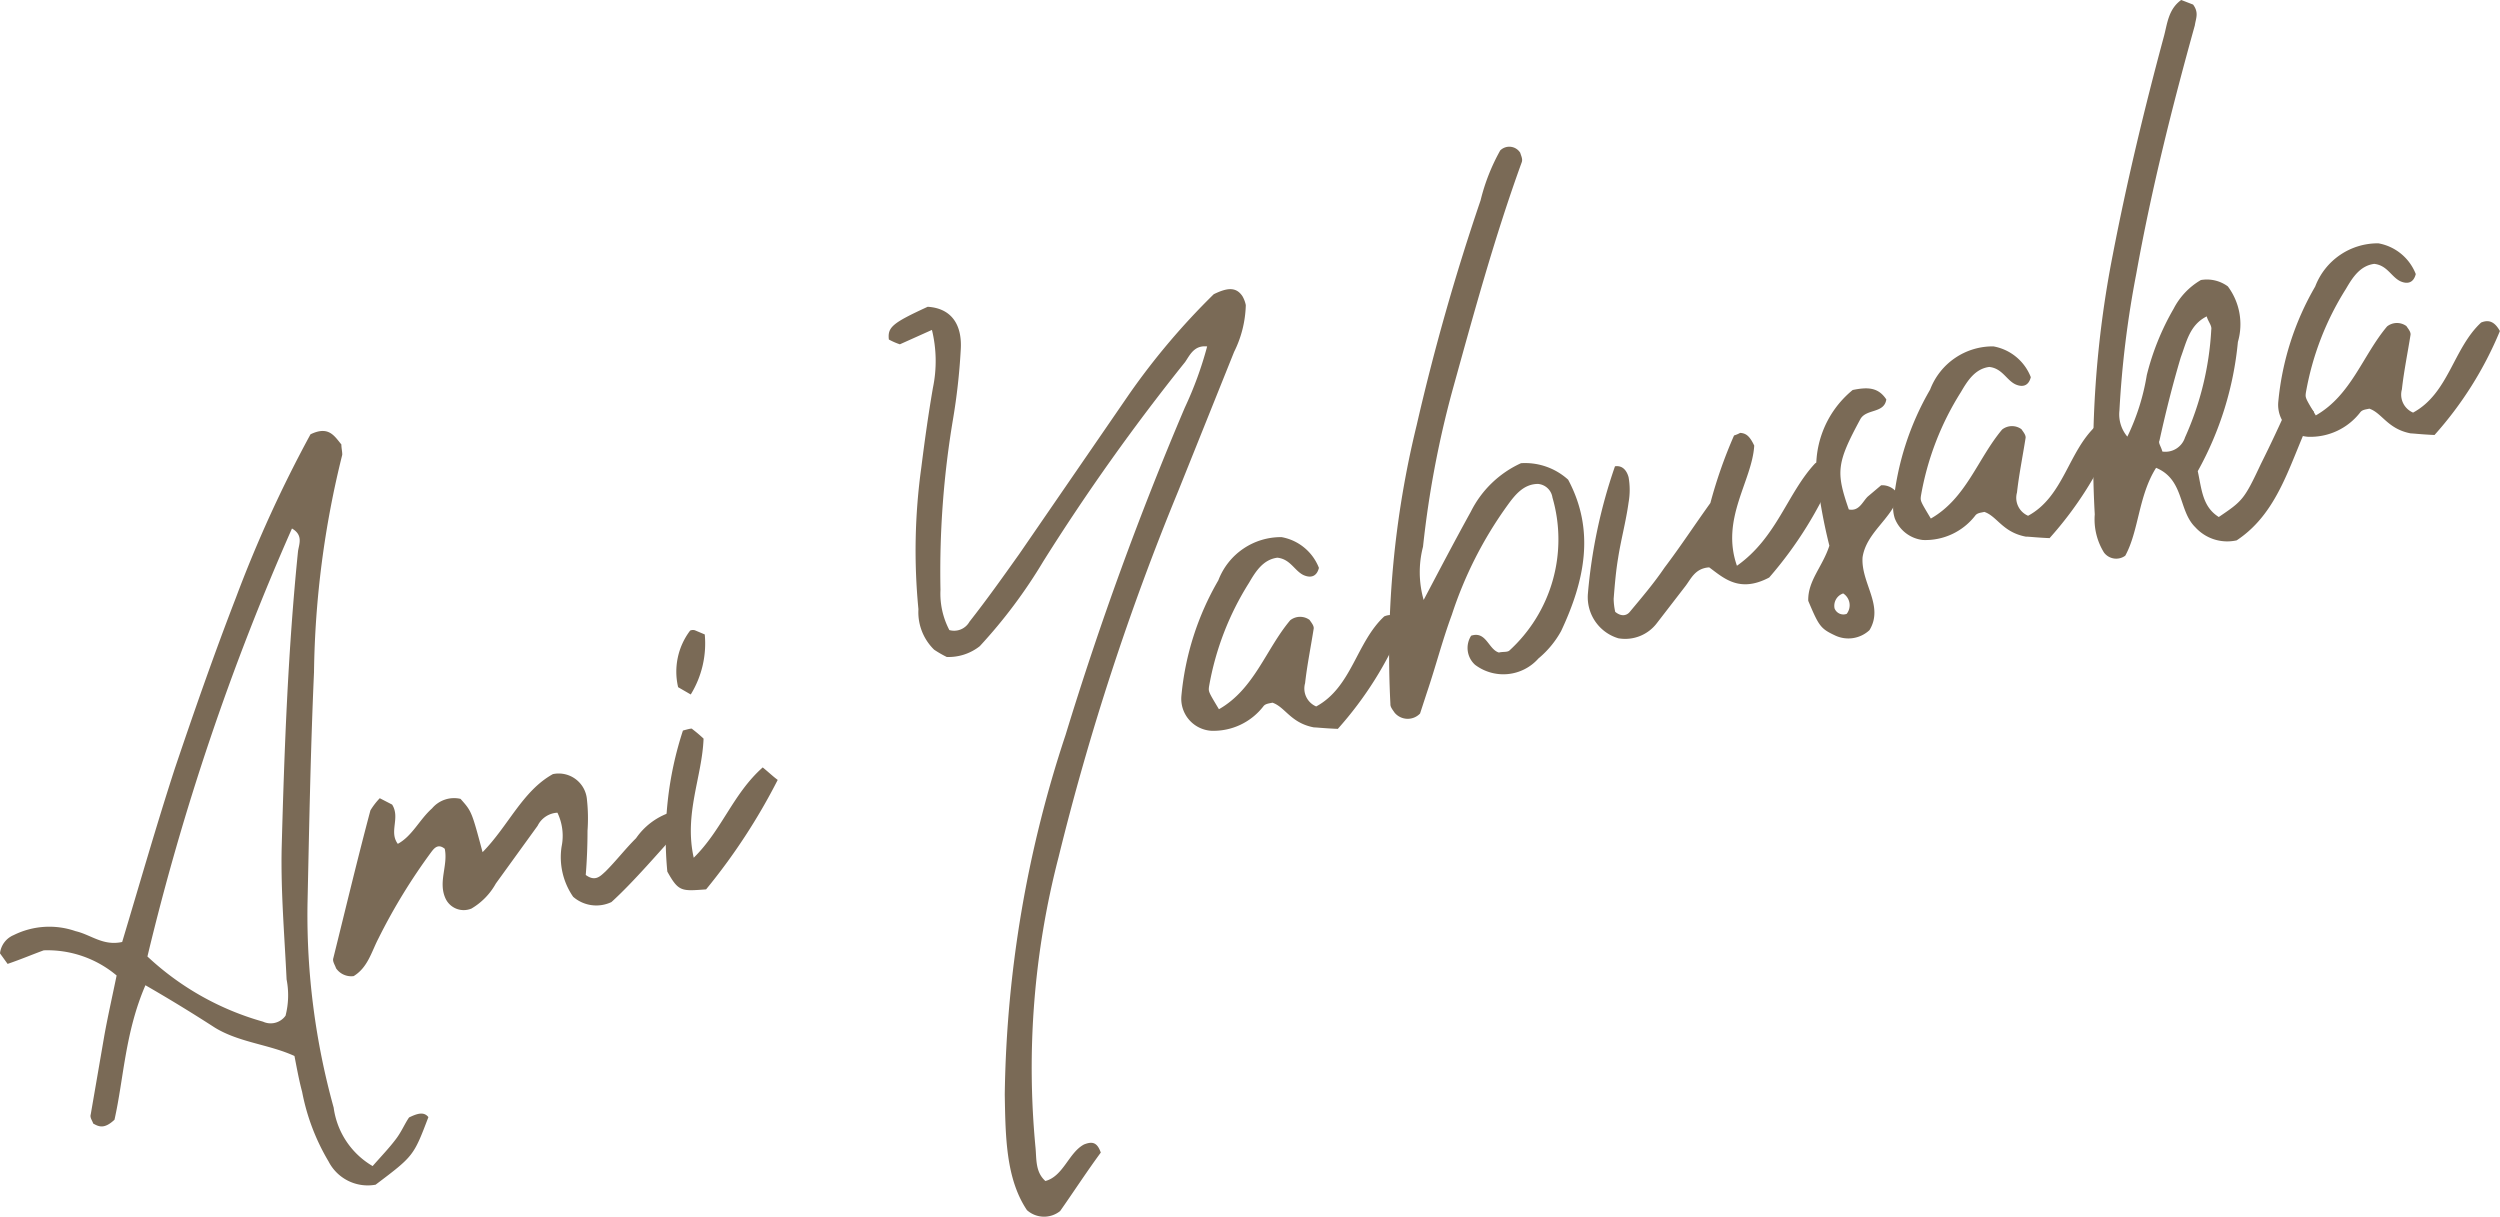
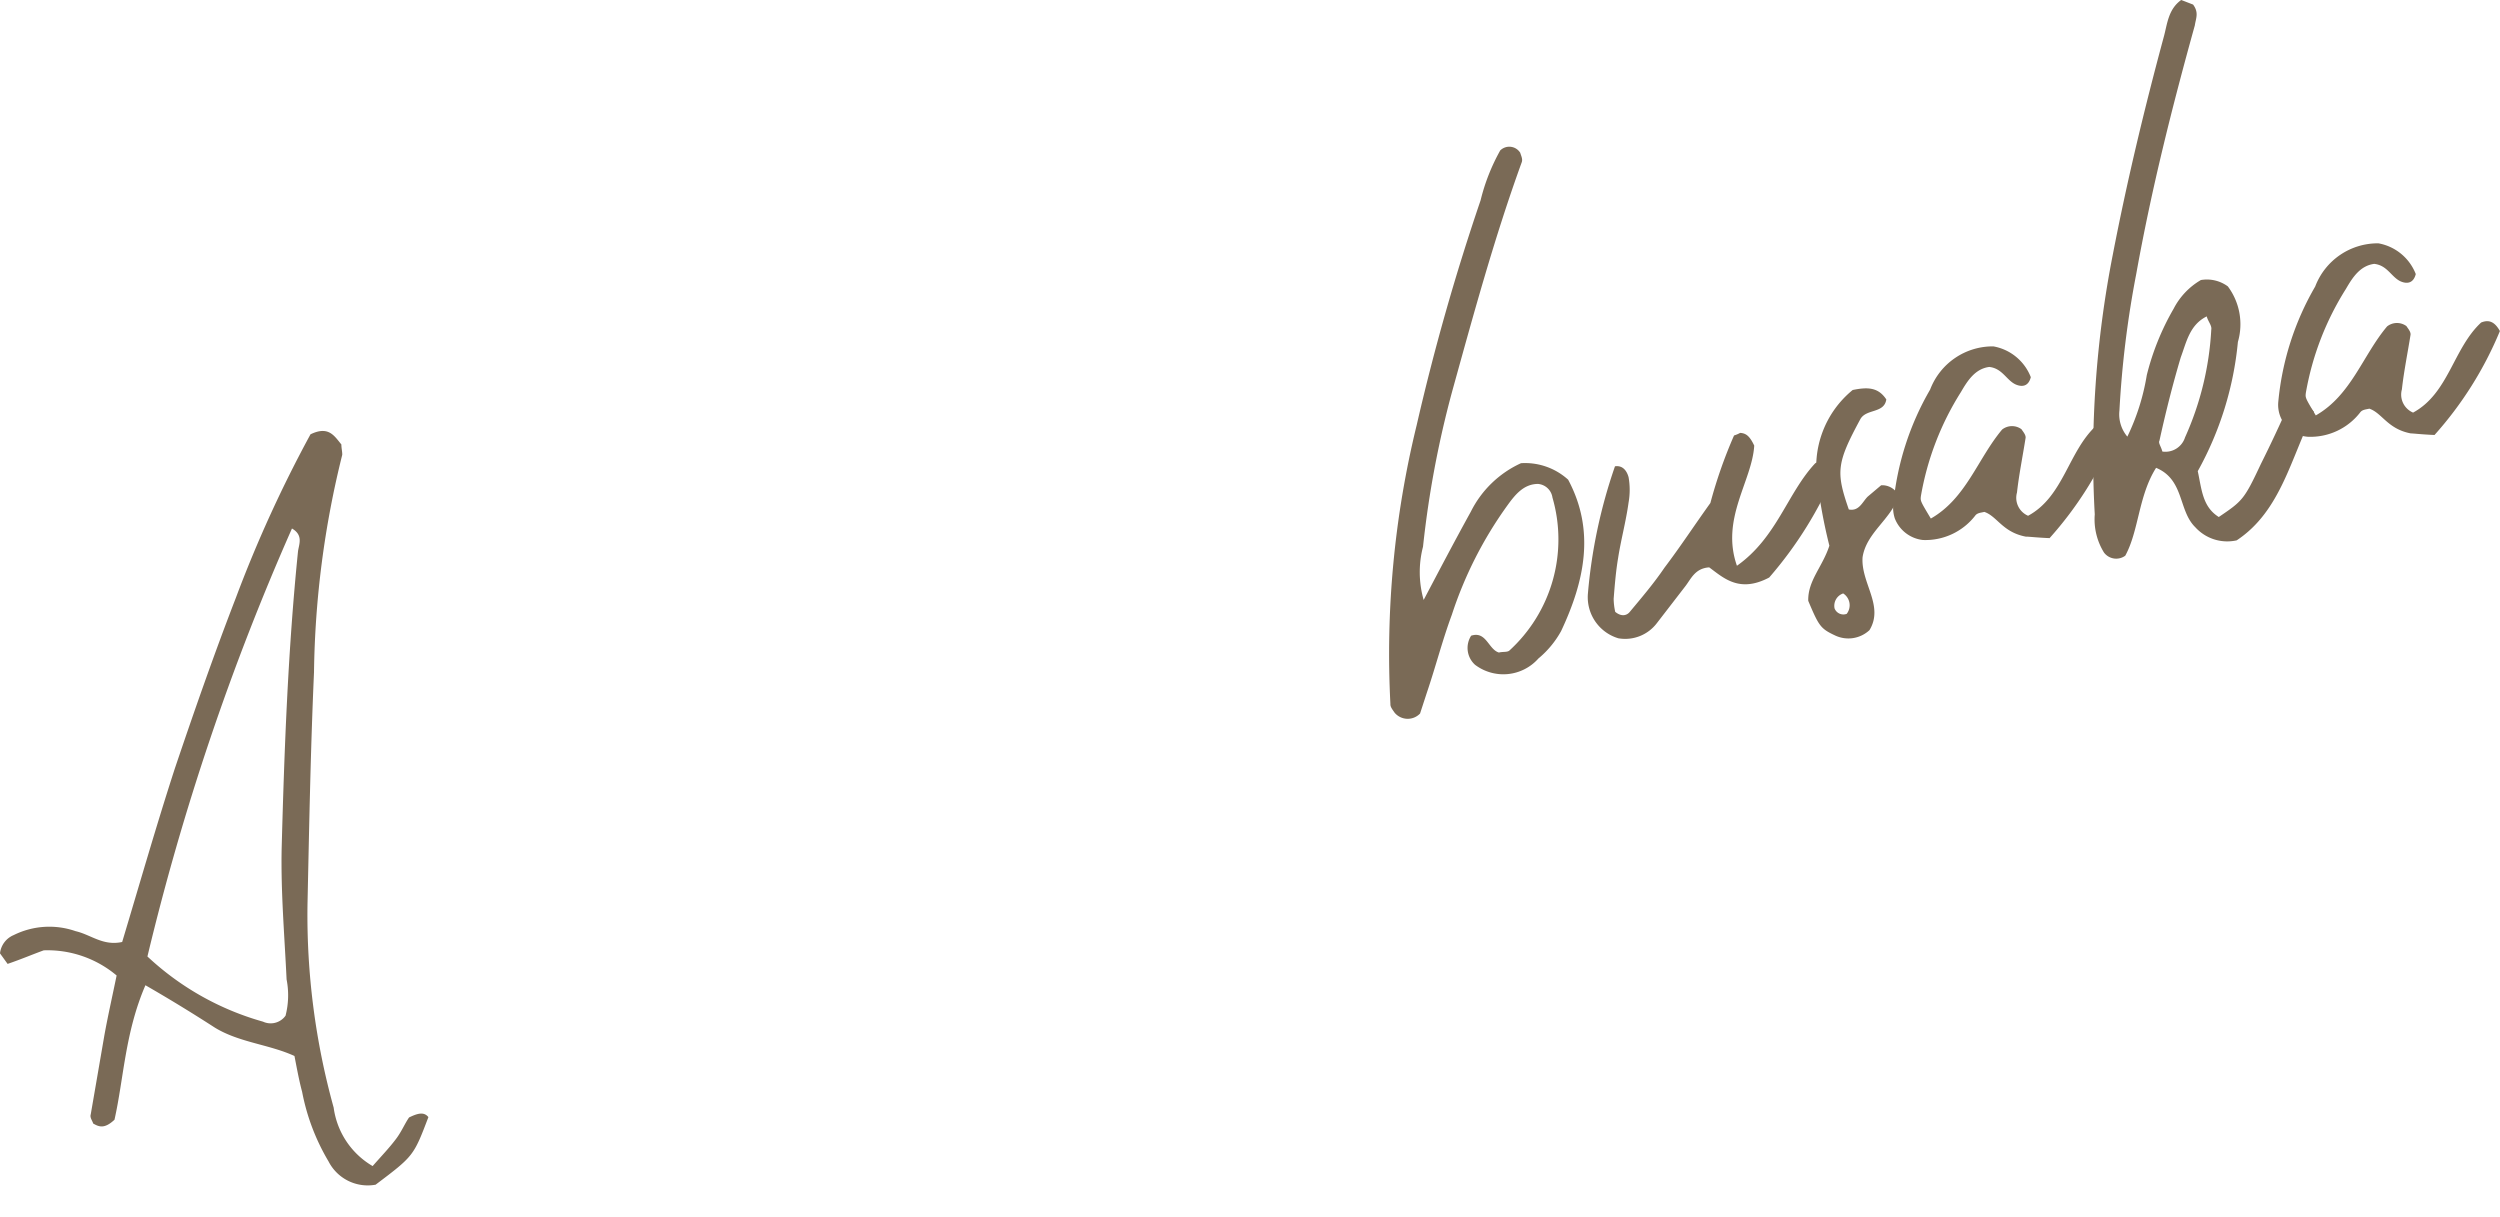
<svg xmlns="http://www.w3.org/2000/svg" width="119.971" height="58.385" viewBox="0 0 119.971 58.385">
  <defs>
    <style>.cls-1{fill:#7a6a56;}</style>
  </defs>
  <g id="レイヤー_2" data-name="レイヤー 2">
    <g id="レイヤー_2-2" data-name="レイヤー 2">
      <path class="cls-1" d="M15.766,55.734a10.3,10.3,0,0,1-1.268-3.34c-.141-.522-.247-1.1-.367-1.719-1.221-.559-2.642-.644-3.811-1.355-1.07-.691-2.129-1.341-3.341-2.04C6,49.545,5.94,51.752,5.494,53.734c-.484.455-.748.34-1.023.181-.035-.131-.168-.281-.117-.435l.657-3.809c.169-.931.383-1.873.585-2.859A5.155,5.155,0,0,0,2.1,45.605c-.509.183-1.094.433-1.735.651L0,45.75a1.076,1.076,0,0,1,.651-.874,3.84,3.84,0,0,1,2.977-.191c.745.172,1.311.72,2.235.519.838-2.788,1.631-5.562,2.524-8.316.935-2.767,1.884-5.49,2.929-8.192A61.86,61.86,0,0,1,14.9,20.842c.867-.419,1.136.068,1.482.487,0,.187.049.36.041.5a45.267,45.267,0,0,0-1.354,10.425c-.165,3.724-.233,7.471-.313,11.172a34.59,34.59,0,0,0,1.256,9.726,3.841,3.841,0,0,0,1.87,2.806c.428-.486.792-.865,1.1-1.273.278-.355.446-.773.649-1.06.41-.2.715-.284.927-.016-.711,1.868-.711,1.868-2.534,3.243A2.111,2.111,0,0,1,15.766,55.734Zm-2.061-7A3.946,3.946,0,0,0,13.753,47c-.1-2.115-.278-4.164-.237-6.272.128-4.739.3-9.49.786-14.279.049-.339.26-.768-.291-1.087A119.831,119.831,0,0,0,7.075,45.9a13.424,13.424,0,0,0,5.544,3.127A.878.878,0,0,0,13.705,48.739Z" />
-       <path class="cls-1" d="M16.123,46.46c-.035-.13-.18-.323-.128-.477.583-2.346,1.153-4.735,1.78-7.092a3.255,3.255,0,0,1,.45-.586l.593.306c.4.637-.163,1.3.272,1.884.691-.372,1.039-1.164,1.642-1.7a1.381,1.381,0,0,1,1.368-.459c.534.6.534.6,1.058,2.558,1.244-1.266,1.914-2.936,3.375-3.746a1.361,1.361,0,0,1,1.635,1.238,8.323,8.323,0,0,1,.026,1.484c0,.7-.03,1.452-.085,2.118.464.343.71.044.936-.156.516-.511.965-1.1,1.479-1.608a3.261,3.261,0,0,1,1.585-1.217,6.226,6.226,0,0,1,.635.11c0,.186.106.391.04.5-1.188,1.3-2.355,2.682-3.441,3.671a1.692,1.692,0,0,1-1.838-.252,3.342,3.342,0,0,1-.554-2.414A2.568,2.568,0,0,0,26.75,39a1.122,1.122,0,0,0-.95.627L23.794,42.4a3.183,3.183,0,0,1-1.169,1.2.962.962,0,0,1-1.253-.5c-.351-.79.137-1.573-.029-2.368-.3-.245-.482-.057-.62.12a27.974,27.974,0,0,0-2.561,4.18c-.338.65-.512,1.395-1.191,1.81A.885.885,0,0,1,16.123,46.46Z" />
-       <path class="cls-1" d="M32.024,41.827a16.6,16.6,0,0,1,.749-6.769c.3-.081.435-.117.446-.073a6.738,6.738,0,0,1,.544.46c-.068,1.835-.943,3.607-.472,5.717,1.363-1.344,1.881-3.066,3.311-4.335.3.246.487.428.719.6a29.1,29.1,0,0,1-3.437,5.253C32.7,42.766,32.566,42.8,32.024,41.827Zm.518-8.85a3.262,3.262,0,0,1,.576-2.716.332.332,0,0,1,.229-.015l.473.2a4.675,4.675,0,0,1-.672,2.881Z" />
-       <path class="cls-1" d="M49.282,58.073c-1.007-1.5-1.03-3.5-1.065-5.538a57.046,57.046,0,0,1,2.92-17.273,158.346,158.346,0,0,1,5.717-15.694,17.567,17.567,0,0,0,1.075-2.943c-.623-.066-.824.407-1.058.749a102.1,102.1,0,0,0-6.8,9.556,24.543,24.543,0,0,1-3.053,4.079,2.412,2.412,0,0,1-1.585.518,5.177,5.177,0,0,1-.606-.35,2.512,2.512,0,0,1-.753-1.942,29.061,29.061,0,0,1,.137-6.791c.163-1.3.339-2.559.558-3.83a6.311,6.311,0,0,0-.047-2.782l-1.539.691a3.121,3.121,0,0,1-.528-.231c-.065-.588.162-.788,1.863-1.57,1.135.069,1.673.855,1.585,2.09a29.83,29.83,0,0,1-.371,3.315,44.018,44.018,0,0,0-.6,8.174,3.768,3.768,0,0,0,.426,1.935.843.843,0,0,0,.965-.4c.834-1.061,1.611-2.155,2.389-3.249l5.3-7.708a33.9,33.9,0,0,1,4.035-4.761c.618-.3,1.063-.378,1.378.1a1.4,1.4,0,0,1,.159.423,5.326,5.326,0,0,1-.562,2.247l-2.682,6.681A123.335,123.335,0,0,0,50.8,41.129a40.256,40.256,0,0,0-1.107,13.946c.052.546-.013,1.169.474,1.6.869-.233,1.122-1.372,1.858-1.756.379-.147.622-.119.8.391-.683.928-1.343,1.943-1.95,2.805A1.231,1.231,0,0,1,49.282,58.073Z" />
-       <path class="cls-1" d="M63.061,34.908c-1.128-.21-1.382-.98-2-1.188-.129.035-.315.038-.421.159a3.023,3.023,0,0,1-2.524,1.189A1.538,1.538,0,0,1,56.693,33.4a13.487,13.487,0,0,1,1.774-5.553A3.212,3.212,0,0,1,61.5,25.776a2.375,2.375,0,0,1,1.793,1.476c-.112.45-.429.488-.747.342-.43-.212-.625-.765-1.247-.831-.676.088-1.038.65-1.357,1.2a13.719,13.719,0,0,0-1.923,4.988c-.03.241-.03.241.476,1.084,1.7-.968,2.255-2.887,3.422-4.271a.768.768,0,0,1,.926-.016c.079.12.213.27.2.412-.137.875-.318,1.763-.414,2.626a.936.936,0,0,0,.533,1.116c1.708-.924,1.924-3.078,3.267-4.323.336-.137.631-.076.9.41A17.479,17.479,0,0,1,64.2,34.977C63.584,34.954,63.1,34.9,63.061,34.908Z" />
      <path class="cls-1" d="M66.924,34.2c-.078-.12-.212-.27-.2-.412a46.186,46.186,0,0,1,1.259-13.381A109.062,109.062,0,0,1,71.051,9.614a9.534,9.534,0,0,1,.942-2.394.619.619,0,0,1,.962.114c.035.131.126.293.073.446-1.313,3.614-2.322,7.33-3.34,11a47.816,47.816,0,0,0-1.4,7.457,4.851,4.851,0,0,0,.031,2.554c.742-1.41,1.482-2.819,2.266-4.24a5.015,5.015,0,0,1,2.406-2.323,3.075,3.075,0,0,1,2.262.792c1.307,2.445.791,4.866-.338,7.265a4.586,4.586,0,0,1-1.09,1.316,2.248,2.248,0,0,1-3.041.3,1.088,1.088,0,0,1-.186-1.394c.726-.242.829.663,1.334.807.174-.047.372-.007.49-.085A7.218,7.218,0,0,0,74.5,23.877a.766.766,0,0,0-.688-.654c-.7,0-1.115.532-1.489,1.051A19.048,19.048,0,0,0,69.672,29.5c-.459,1.242-.776,2.491-1.193,3.721l-.333,1.02A.82.82,0,0,1,66.924,34.2Z" />
      <path class="cls-1" d="M76.2,28.5a25.121,25.121,0,0,1,1.3-6.122c.4-.062.583.262.653.523a3.5,3.5,0,0,1,0,1.212c-.127.918-.363,1.775-.5,2.65-.108.635-.163,1.3-.216,1.968a3.051,3.051,0,0,0,.075.631c.3.247.559.177.7,0,.6-.719,1.166-1.384,1.667-2.124.759-1,1.417-2.01,2.2-3.1a22.493,22.493,0,0,1,1.135-3.24,1.582,1.582,0,0,0,.293-.124c.284.016.461.155.676.61-.1,1.7-1.623,3.509-.83,5.766,1.92-1.353,2.418-3.49,3.759-4.92.411-.2.674-.088.977.343a18.963,18.963,0,0,1-3.188,5.141c-1.428.755-2.183.025-2.879-.487-.687.045-.874.56-1.153.915L79.513,29.9a1.909,1.909,0,0,1-1.854.73A2.058,2.058,0,0,1,76.2,28.5Z" />
      <path class="cls-1" d="M88.059,30.493c-.693-.327-.772-.445-1.284-1.659-.026-.971.683-1.627,1.014-2.647a25.337,25.337,0,0,1-.562-2.972,4.759,4.759,0,0,1,1.681-4.5c.708-.143,1.221-.14,1.613.453-.1.679-.954.441-1.241.938-1.153,2.126-1.178,2.552-.559,4.342.494.1.649-.359.906-.615l.645-.545a.866.866,0,0,1,.829.476c-.266,1.1-1.533,1.761-1.719,2.976-.088,1.235,1.044,2.33.331,3.5A1.488,1.488,0,0,1,88.059,30.493Zm.392-2.015a.627.627,0,0,0-.414.716.454.454,0,0,0,.583.264A.672.672,0,0,0,88.451,28.478Z" />
      <path class="cls-1" d="M97.224,25.754c-1.127-.21-1.381-.981-2-1.189-.13.036-.316.039-.422.16a3.025,3.025,0,0,1-2.525,1.189,1.643,1.643,0,0,1-1.348-1.036,1.663,1.663,0,0,1-.078-.632,13.517,13.517,0,0,1,1.774-5.553,3.215,3.215,0,0,1,3.033-2.071A2.371,2.371,0,0,1,97.455,18.1c-.112.449-.428.487-.746.34-.431-.211-.625-.764-1.248-.831-.675.089-1.037.651-1.356,1.2A13.694,13.694,0,0,0,92.182,23.8c-.03.241-.03.241.476,1.084,1.7-.968,2.254-2.887,3.422-4.272a.768.768,0,0,1,.926-.015c.079.119.212.269.2.411-.137.876-.318,1.764-.414,2.627a.937.937,0,0,0,.533,1.116c1.708-.924,1.922-3.079,3.267-4.323.336-.137.632-.076.9.41a17.446,17.446,0,0,1-3.136,4.986C97.748,25.8,97.268,25.742,97.224,25.754Z" />
      <path class="cls-1" d="M105.348,25.3c-.821-.8-.519-2.283-1.881-2.85-.851,1.346-.822,3.016-1.479,4.217a.734.734,0,0,1-1.018-.147,3.021,3.021,0,0,1-.446-1.837,50.16,50.16,0,0,1,.861-12.437c.682-3.536,1.519-7.021,2.454-10.486.165-.6.208-1.314.834-1.761l.569.22c.291.388.132.663.084,1-1.091,3.925-2.084,7.872-2.812,11.933a48.12,48.12,0,0,0-.806,6.552,1.655,1.655,0,0,0,.38,1.249,10.728,10.728,0,0,0,.933-2.952,12.221,12.221,0,0,1,1.289-3.187,3.388,3.388,0,0,1,1.308-1.376,1.7,1.7,0,0,1,1.293.306,3.038,3.038,0,0,1,.482,2.666,15.812,15.812,0,0,1-1.926,6.2c.19.88.225,1.71,1.009,2.2,1.144-.773,1.219-.839,2.02-2.545.485-.969.928-1.925,1.307-2.773.561-.336.881-.189,1.238.274-1.1,2.158-1.568,4.753-3.707,6.165A2.068,2.068,0,0,1,105.348,25.3Zm-.5-4.291a14.445,14.445,0,0,0,1.267-5.185c.04-.2-.147-.38-.218-.641-.823.408-.973,1.239-1.245,1.964-.392,1.317-.73,2.664-1.023,4-.065.11.069.261.14.522A.989.989,0,0,0,104.85,21.01Z" />
      <path class="cls-1" d="M115.7,20.8c-1.128-.21-1.381-.98-2-1.189-.131.035-.315.038-.423.16a3.02,3.02,0,0,1-2.523,1.189A1.535,1.535,0,0,1,109.33,19.3a13.487,13.487,0,0,1,1.774-5.553,3.211,3.211,0,0,1,3.032-2.07,2.372,2.372,0,0,1,1.793,1.475c-.113.45-.429.488-.747.341-.43-.211-.625-.764-1.247-.83-.676.088-1.038.65-1.357,1.2a13.75,13.75,0,0,0-1.924,4.988c-.029.241-.029.241.477,1.084,1.7-.968,2.255-2.887,3.422-4.271a.766.766,0,0,1,.926-.016c.079.12.212.27.2.412-.139.876-.321,1.762-.416,2.626A.937.937,0,0,0,115.8,19.8c1.708-.924,1.924-3.078,3.266-4.323.337-.137.632-.076.9.41a17.512,17.512,0,0,1-3.137,4.987C116.223,20.85,115.74,20.792,115.7,20.8Z" />
    </g>
  </g>
</svg>